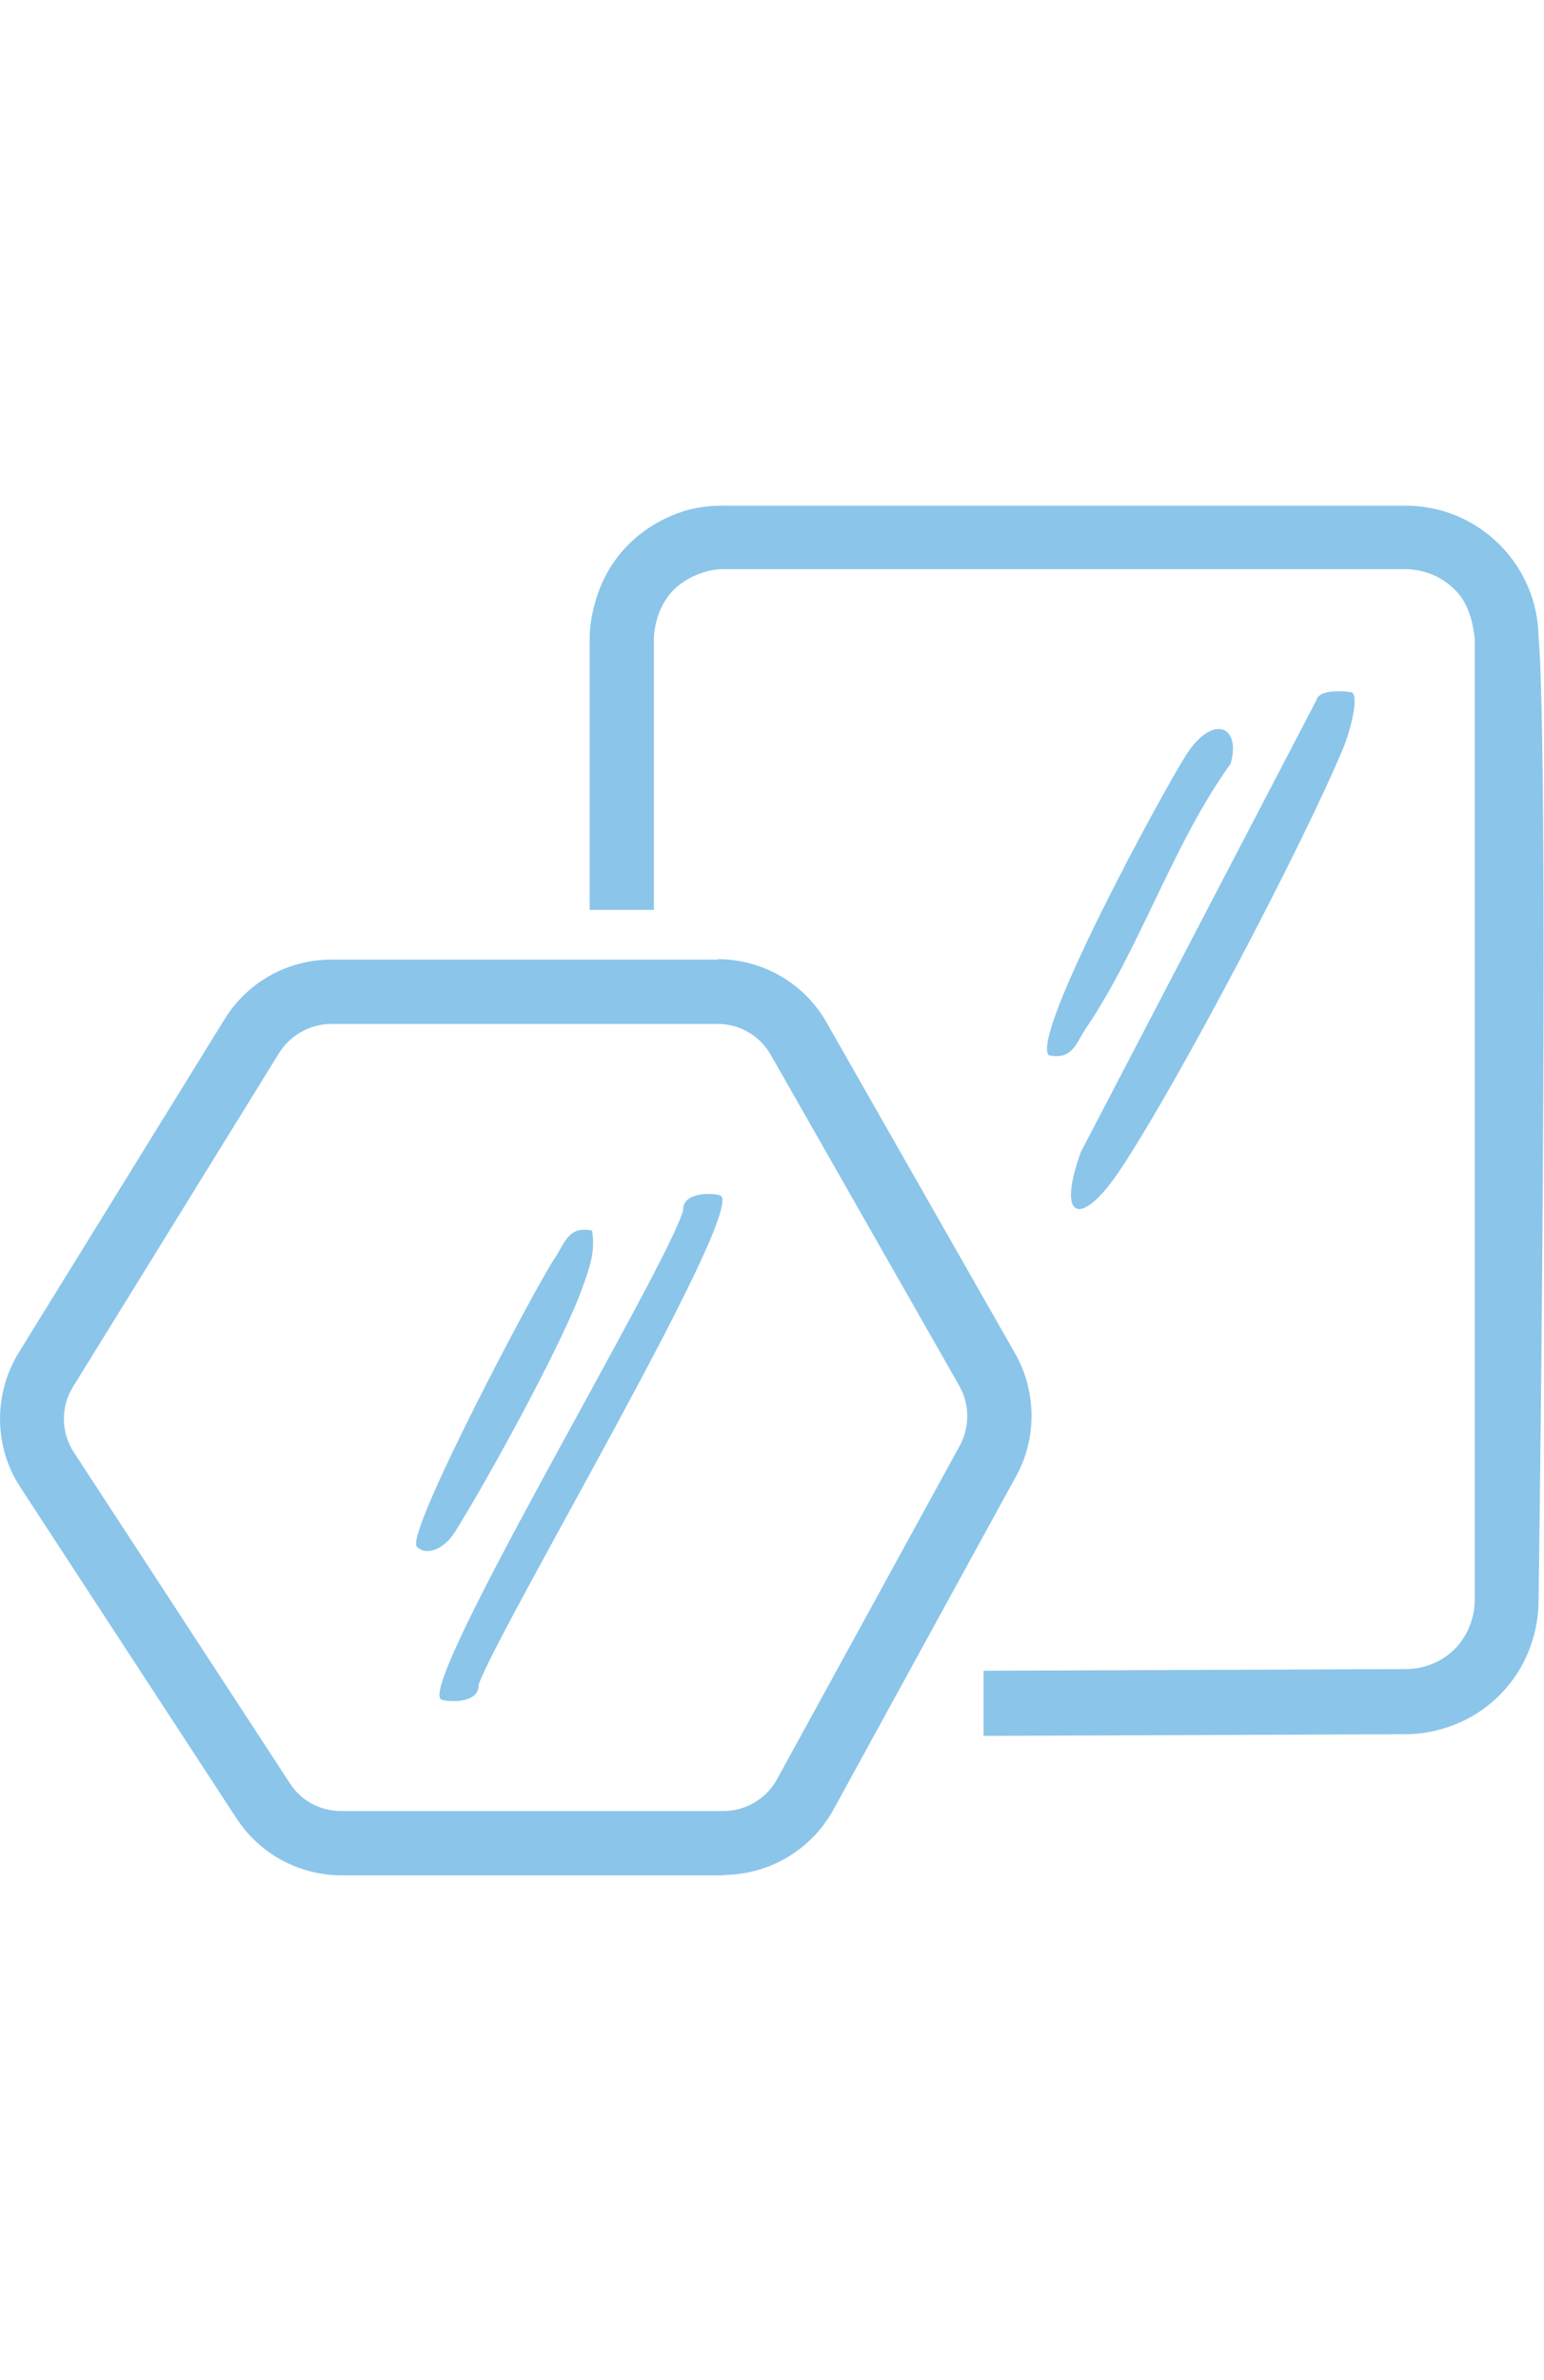
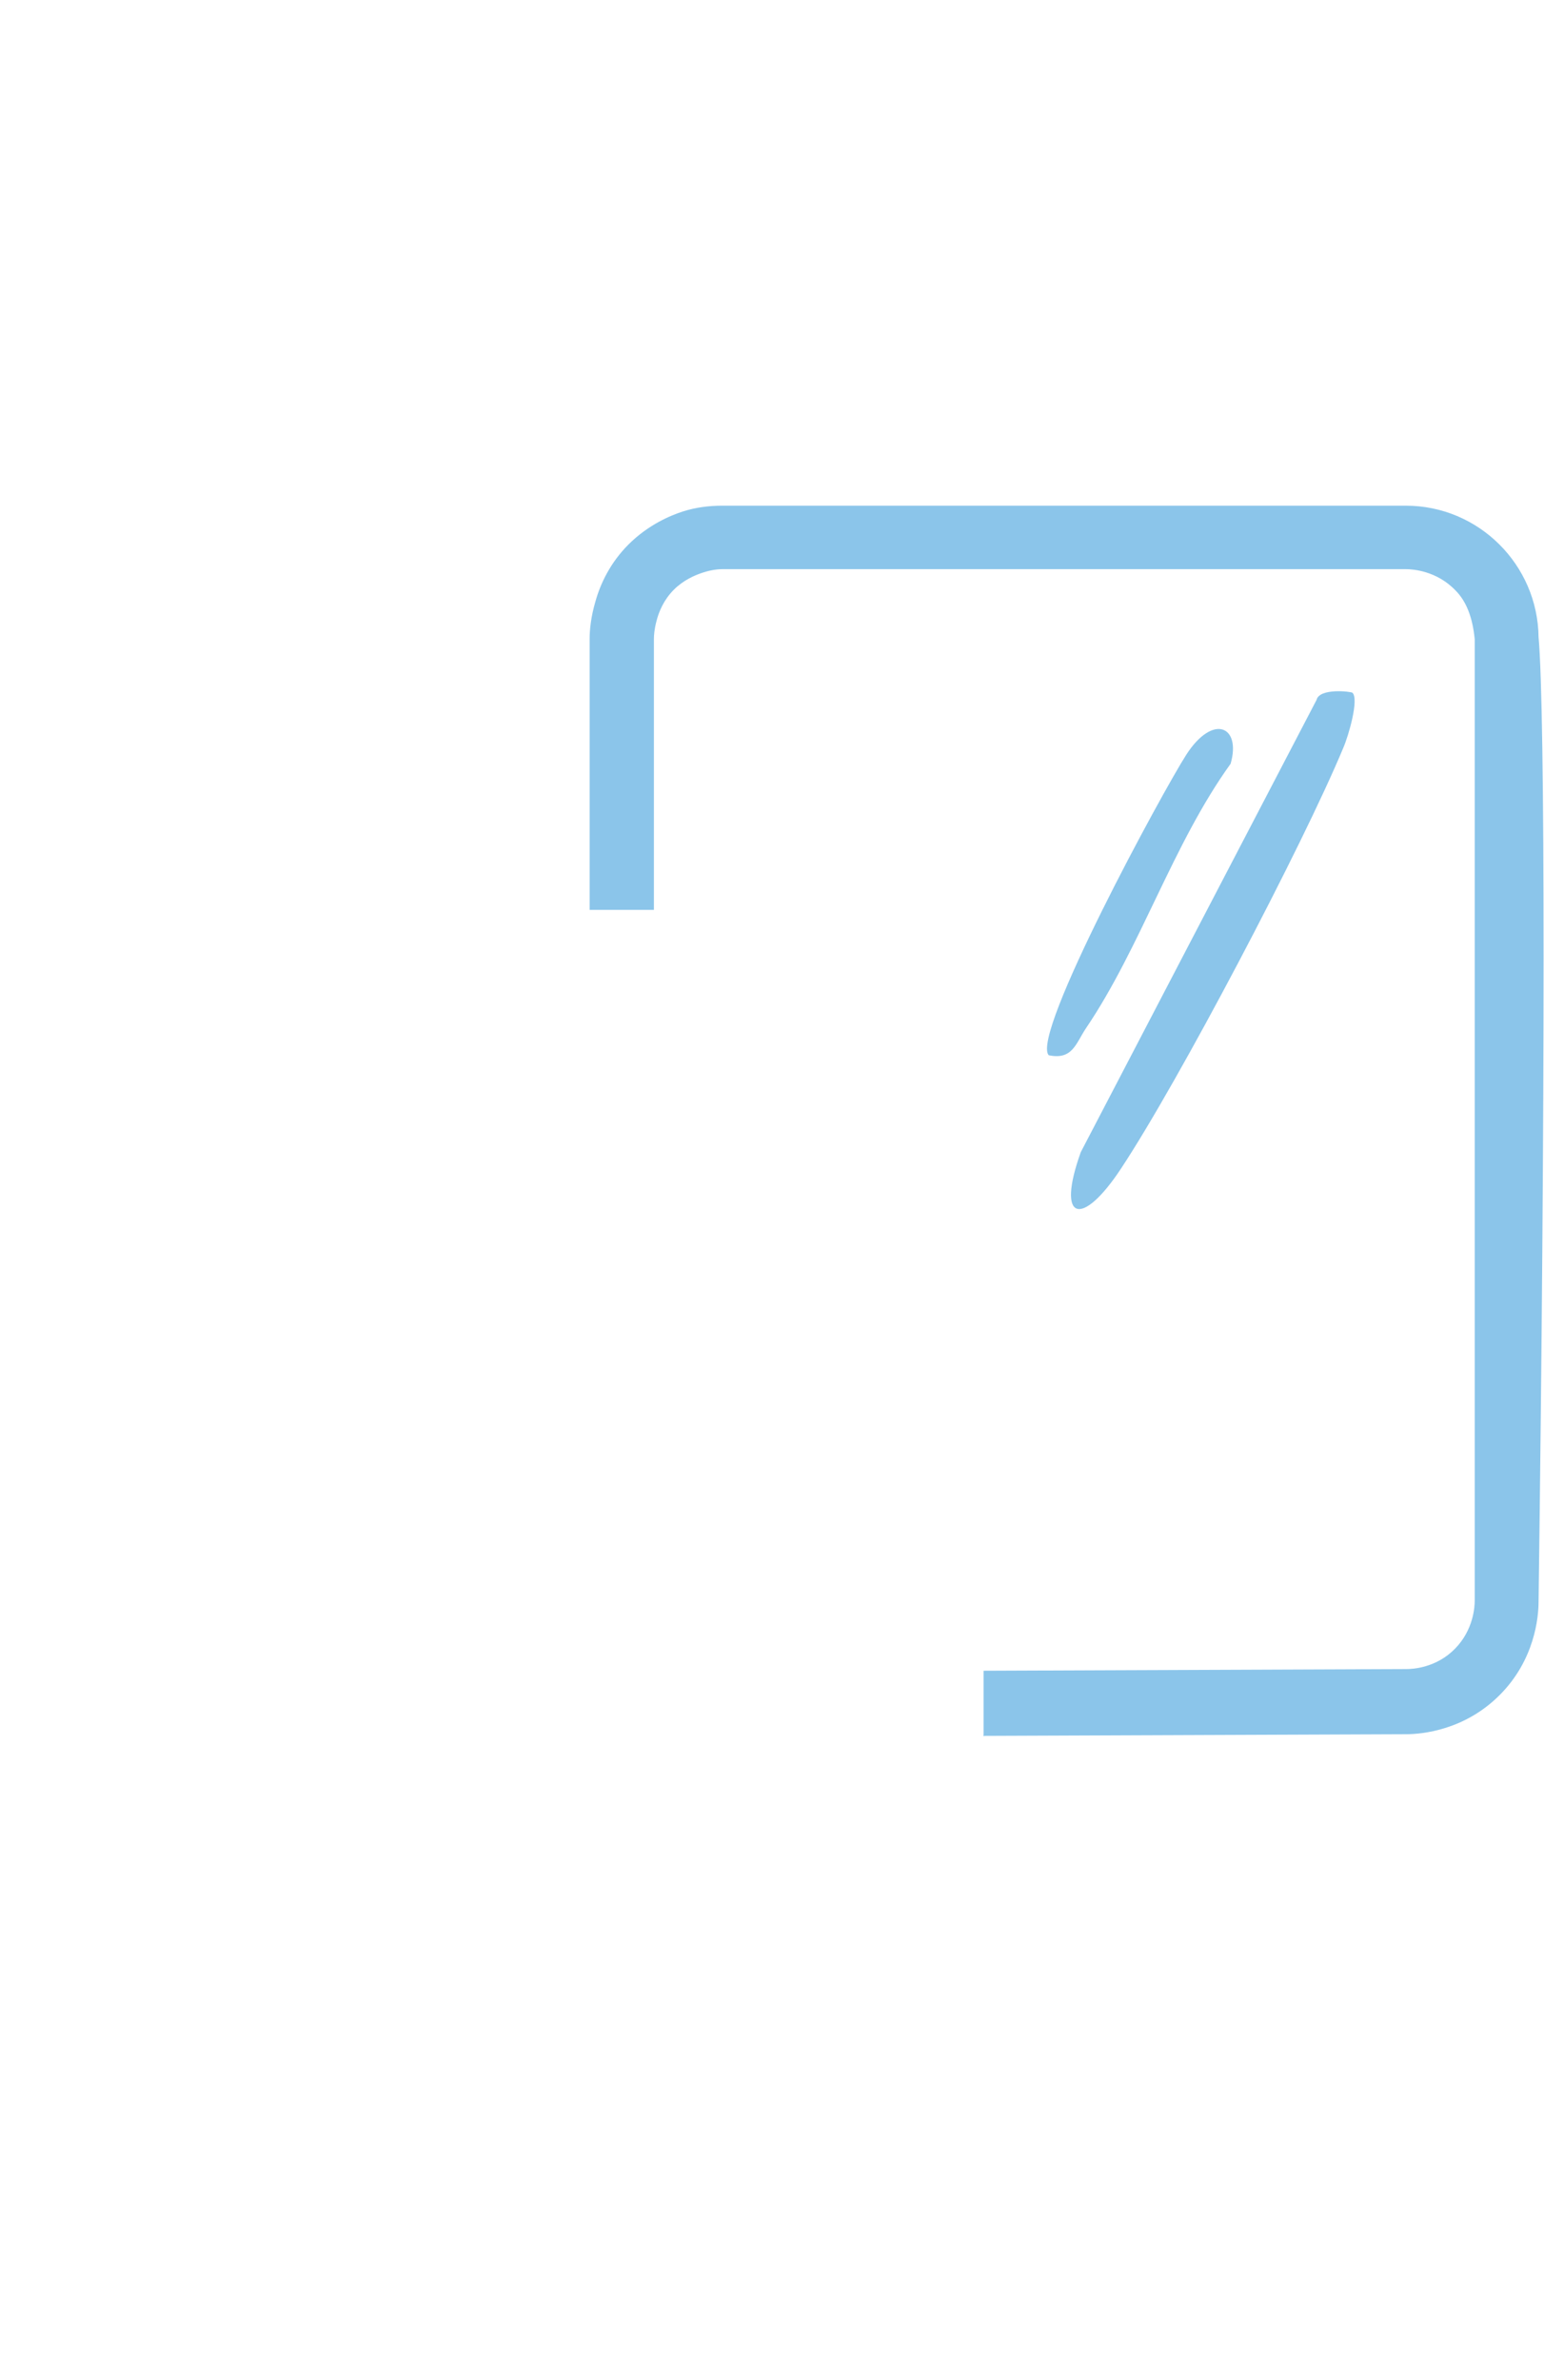
<svg xmlns="http://www.w3.org/2000/svg" id="Layer_1" data-name="Layer 1" viewBox="0 0 37 57">
  <defs>
    <style>
      .cls-1 {
        fill: #8bc5ea;
      }
    </style>
  </defs>
  <g id="_0QsPxL" data-name="0QsPxL">
    <g>
      <path class="cls-1" d="M32.41,16.59c.16.15-.09,1.02-.22,1.32-.97,2.33-3.95,8-5.33,10.08-.93,1.41-1.56,1.27-.96-.4l5.65-10.83c.07-.29.83-.2.86-.17Z" />
      <path class="cls-1" d="M25.13,25.27c-.43-.5,2.74-6.33,3.3-7.2.64-.99,1.32-.68,1.06.22-1.39,1.93-2.15,4.39-3.47,6.34-.24.36-.32.76-.89.64Z" />
-       <path class="cls-1" d="M17.28,28.64c.51.5-5.3,10.29-5.81,11.7.02.5-.85.41-.91.35-.49-.48,5.38-10.25,5.81-11.7-.02-.5.85-.41.91-.35Z" />
-       <path class="cls-1" d="M14.19,29.48c.08.49-.06.87-.22,1.32-.45,1.3-2.29,4.65-3.07,5.89-.26.41-.68.58-.91.35-.3-.29,2.85-6.24,3.31-6.92.24-.36.32-.77.89-.65Z" />
    </g>
  </g>
-   <path class="cls-1" d="M17.34,44.91h-9.15c-1.02,0-1.96-.51-2.52-1.36L.49,35.62c-.64-.97-.65-2.24-.04-3.23l.66.4-.66-.4,4.93-7.98c.55-.89,1.51-1.43,2.56-1.43h9.26s0-.01,0-.01c1.08,0,2.08.58,2.61,1.52l4.52,7.93c.51.9.52,2.03.02,2.93l-4.38,7.99c-.53.96-1.54,1.56-2.64,1.56ZM17.19,24.52H7.93c-.51.01-.98.27-1.25.71l-4.93,7.98c-.3.48-.29,1.1.02,1.57l5.18,7.93c.27.42.73.66,1.23.66h9.15c.54,0,1.03-.29,1.29-.76l4.38-7.99c.24-.44.24-.99-.01-1.43l-4.52-7.93c-.26-.46-.75-.74-1.27-.74Z" />
  <path class="cls-1" d="M23.57,41.55v-1.54s10.13-.04,10.13-.04c.16,0,.72-.03,1.17-.49.44-.45.47-1,.47-1.15V15.31c-.05-.52-.2-.91-.46-1.17-.45-.47-1.02-.51-1.19-.51h-16.38c-.17,0-.35.04-.52.1-.14.05-.41.16-.64.39-.24.24-.36.52-.42.76-.05.19-.06.34-.06.42v6.49h-1.54v-6.5c0-.2.03-.52.14-.89.12-.43.36-.93.79-1.36.48-.48,1.02-.7,1.3-.79.31-.1.63-.14.95-.14h16.38c1.74,0,3.16,1.41,3.18,3.15.16,1.78.16,11.03,0,23.09h0c0,.4-.1,1.4-.92,2.23-.84.85-1.86.95-2.26.95l-10.13.04Z" />
</svg>